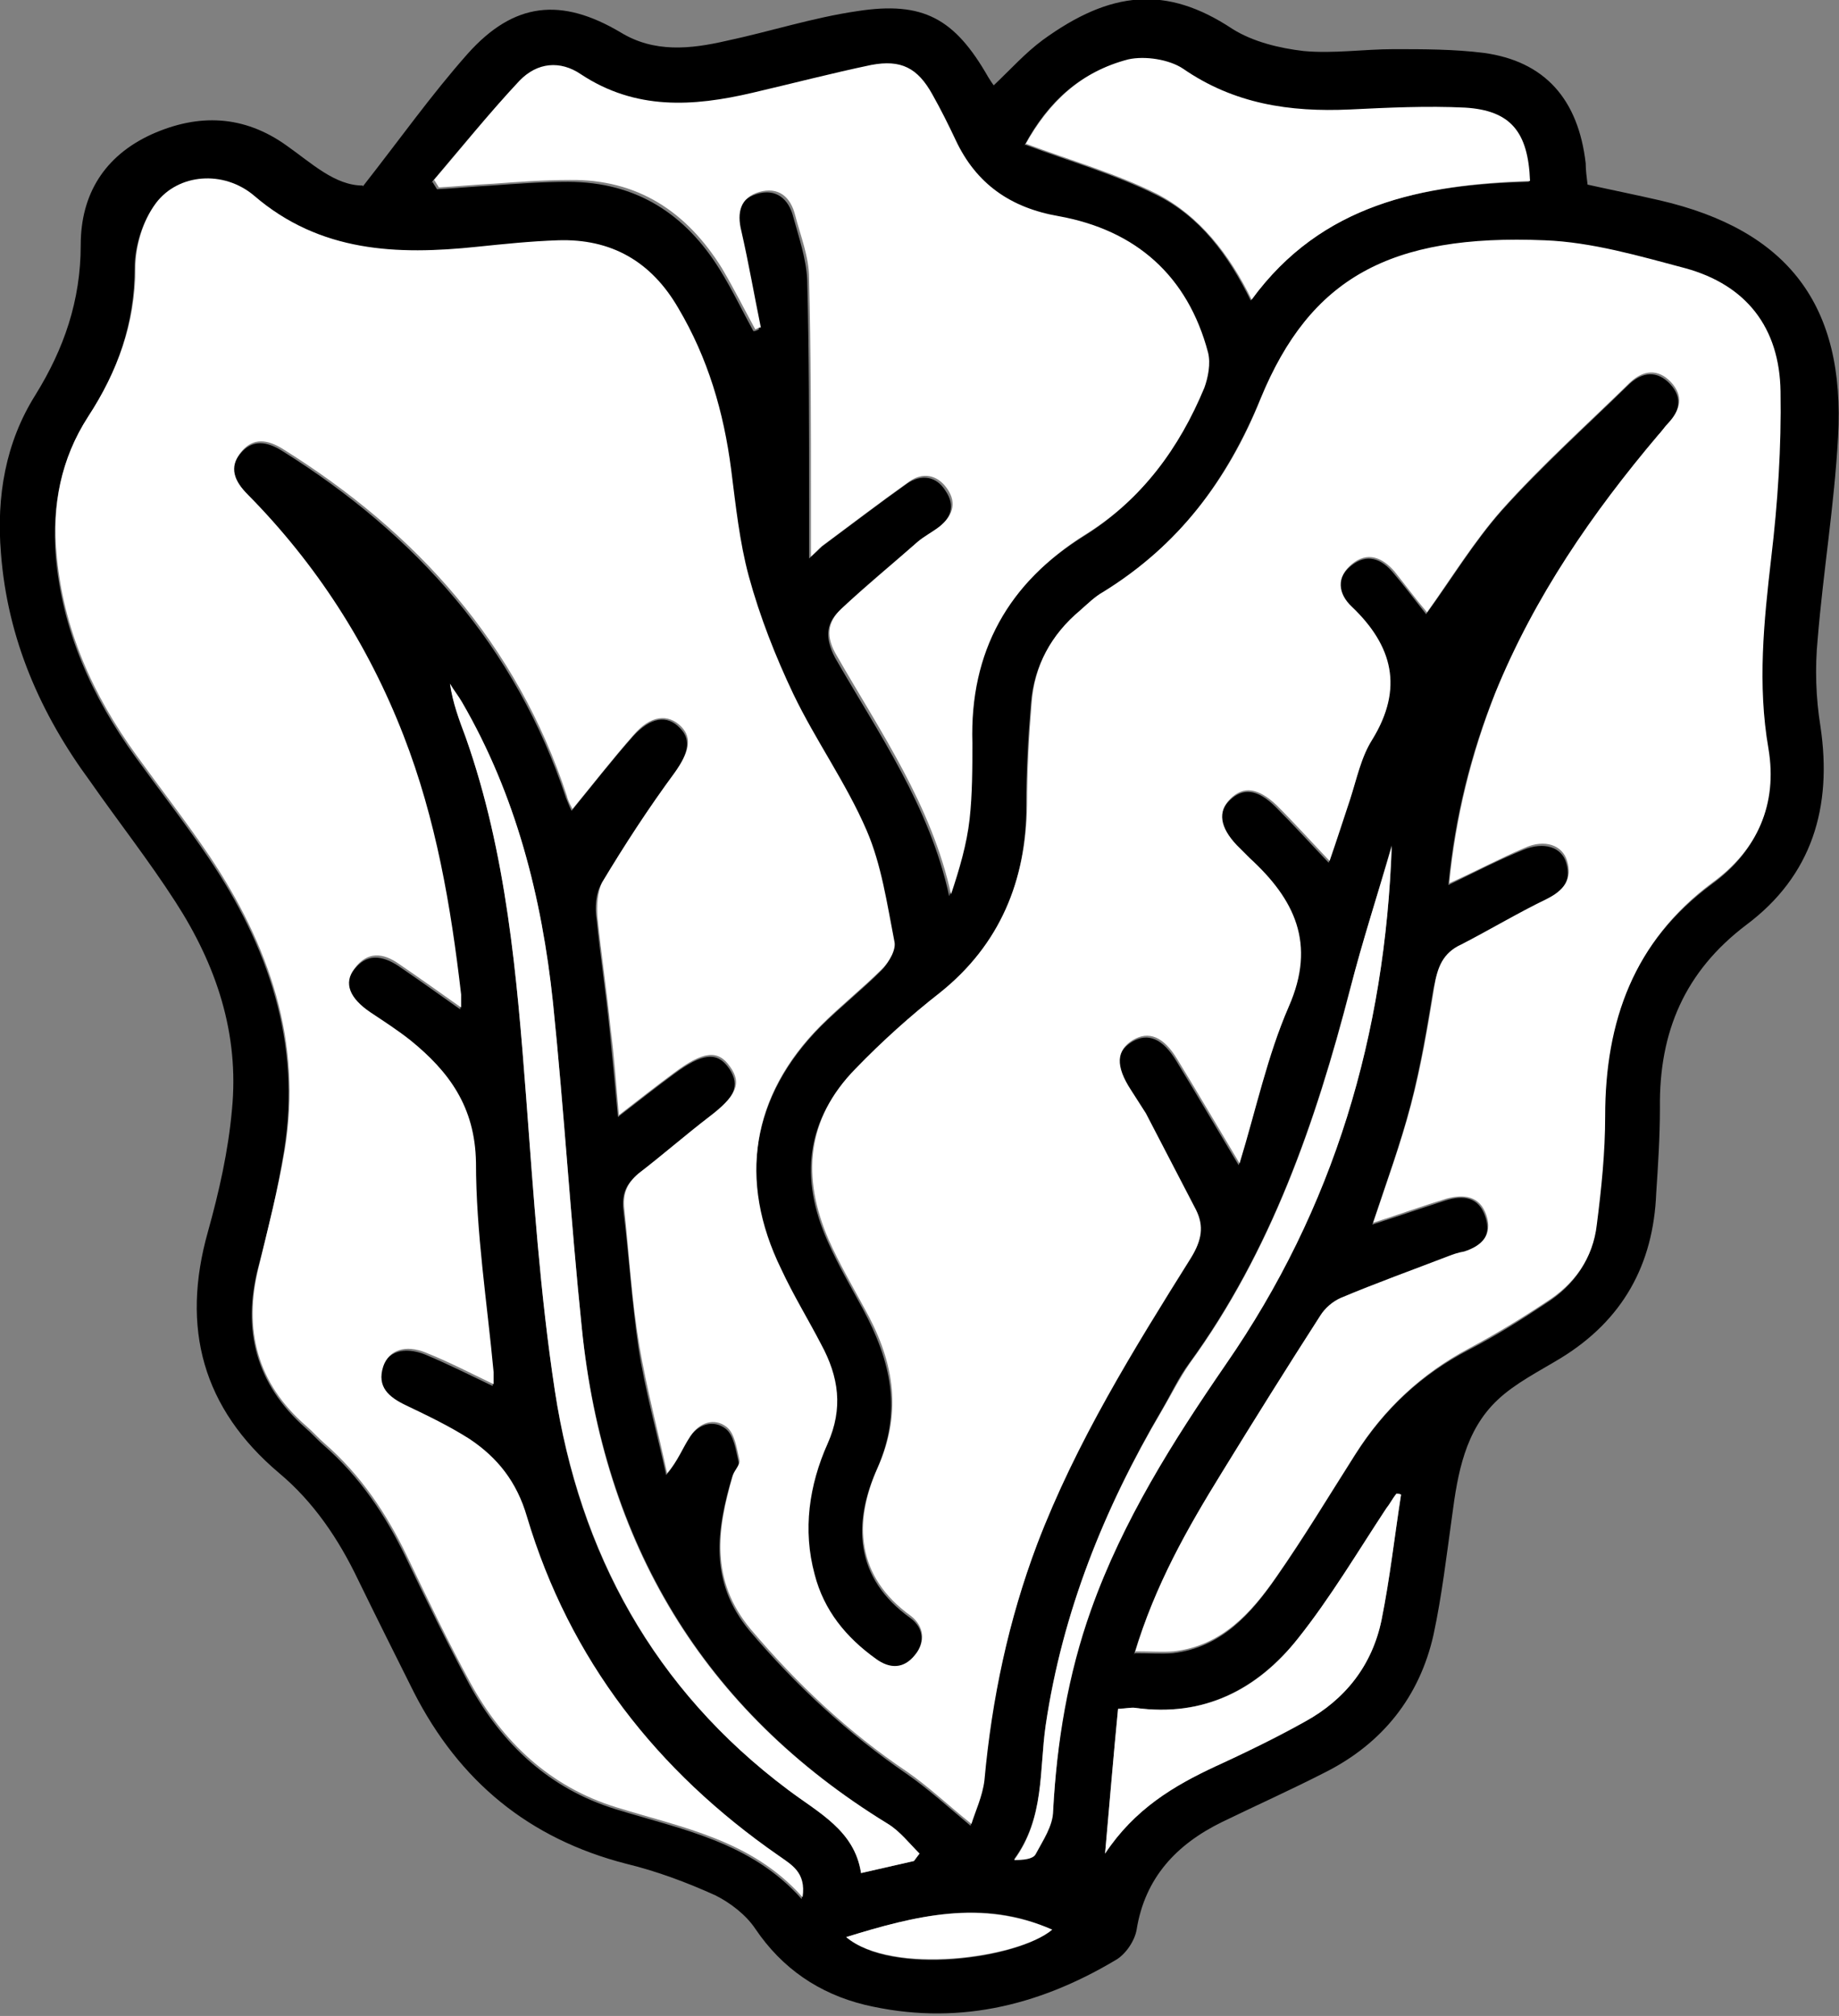
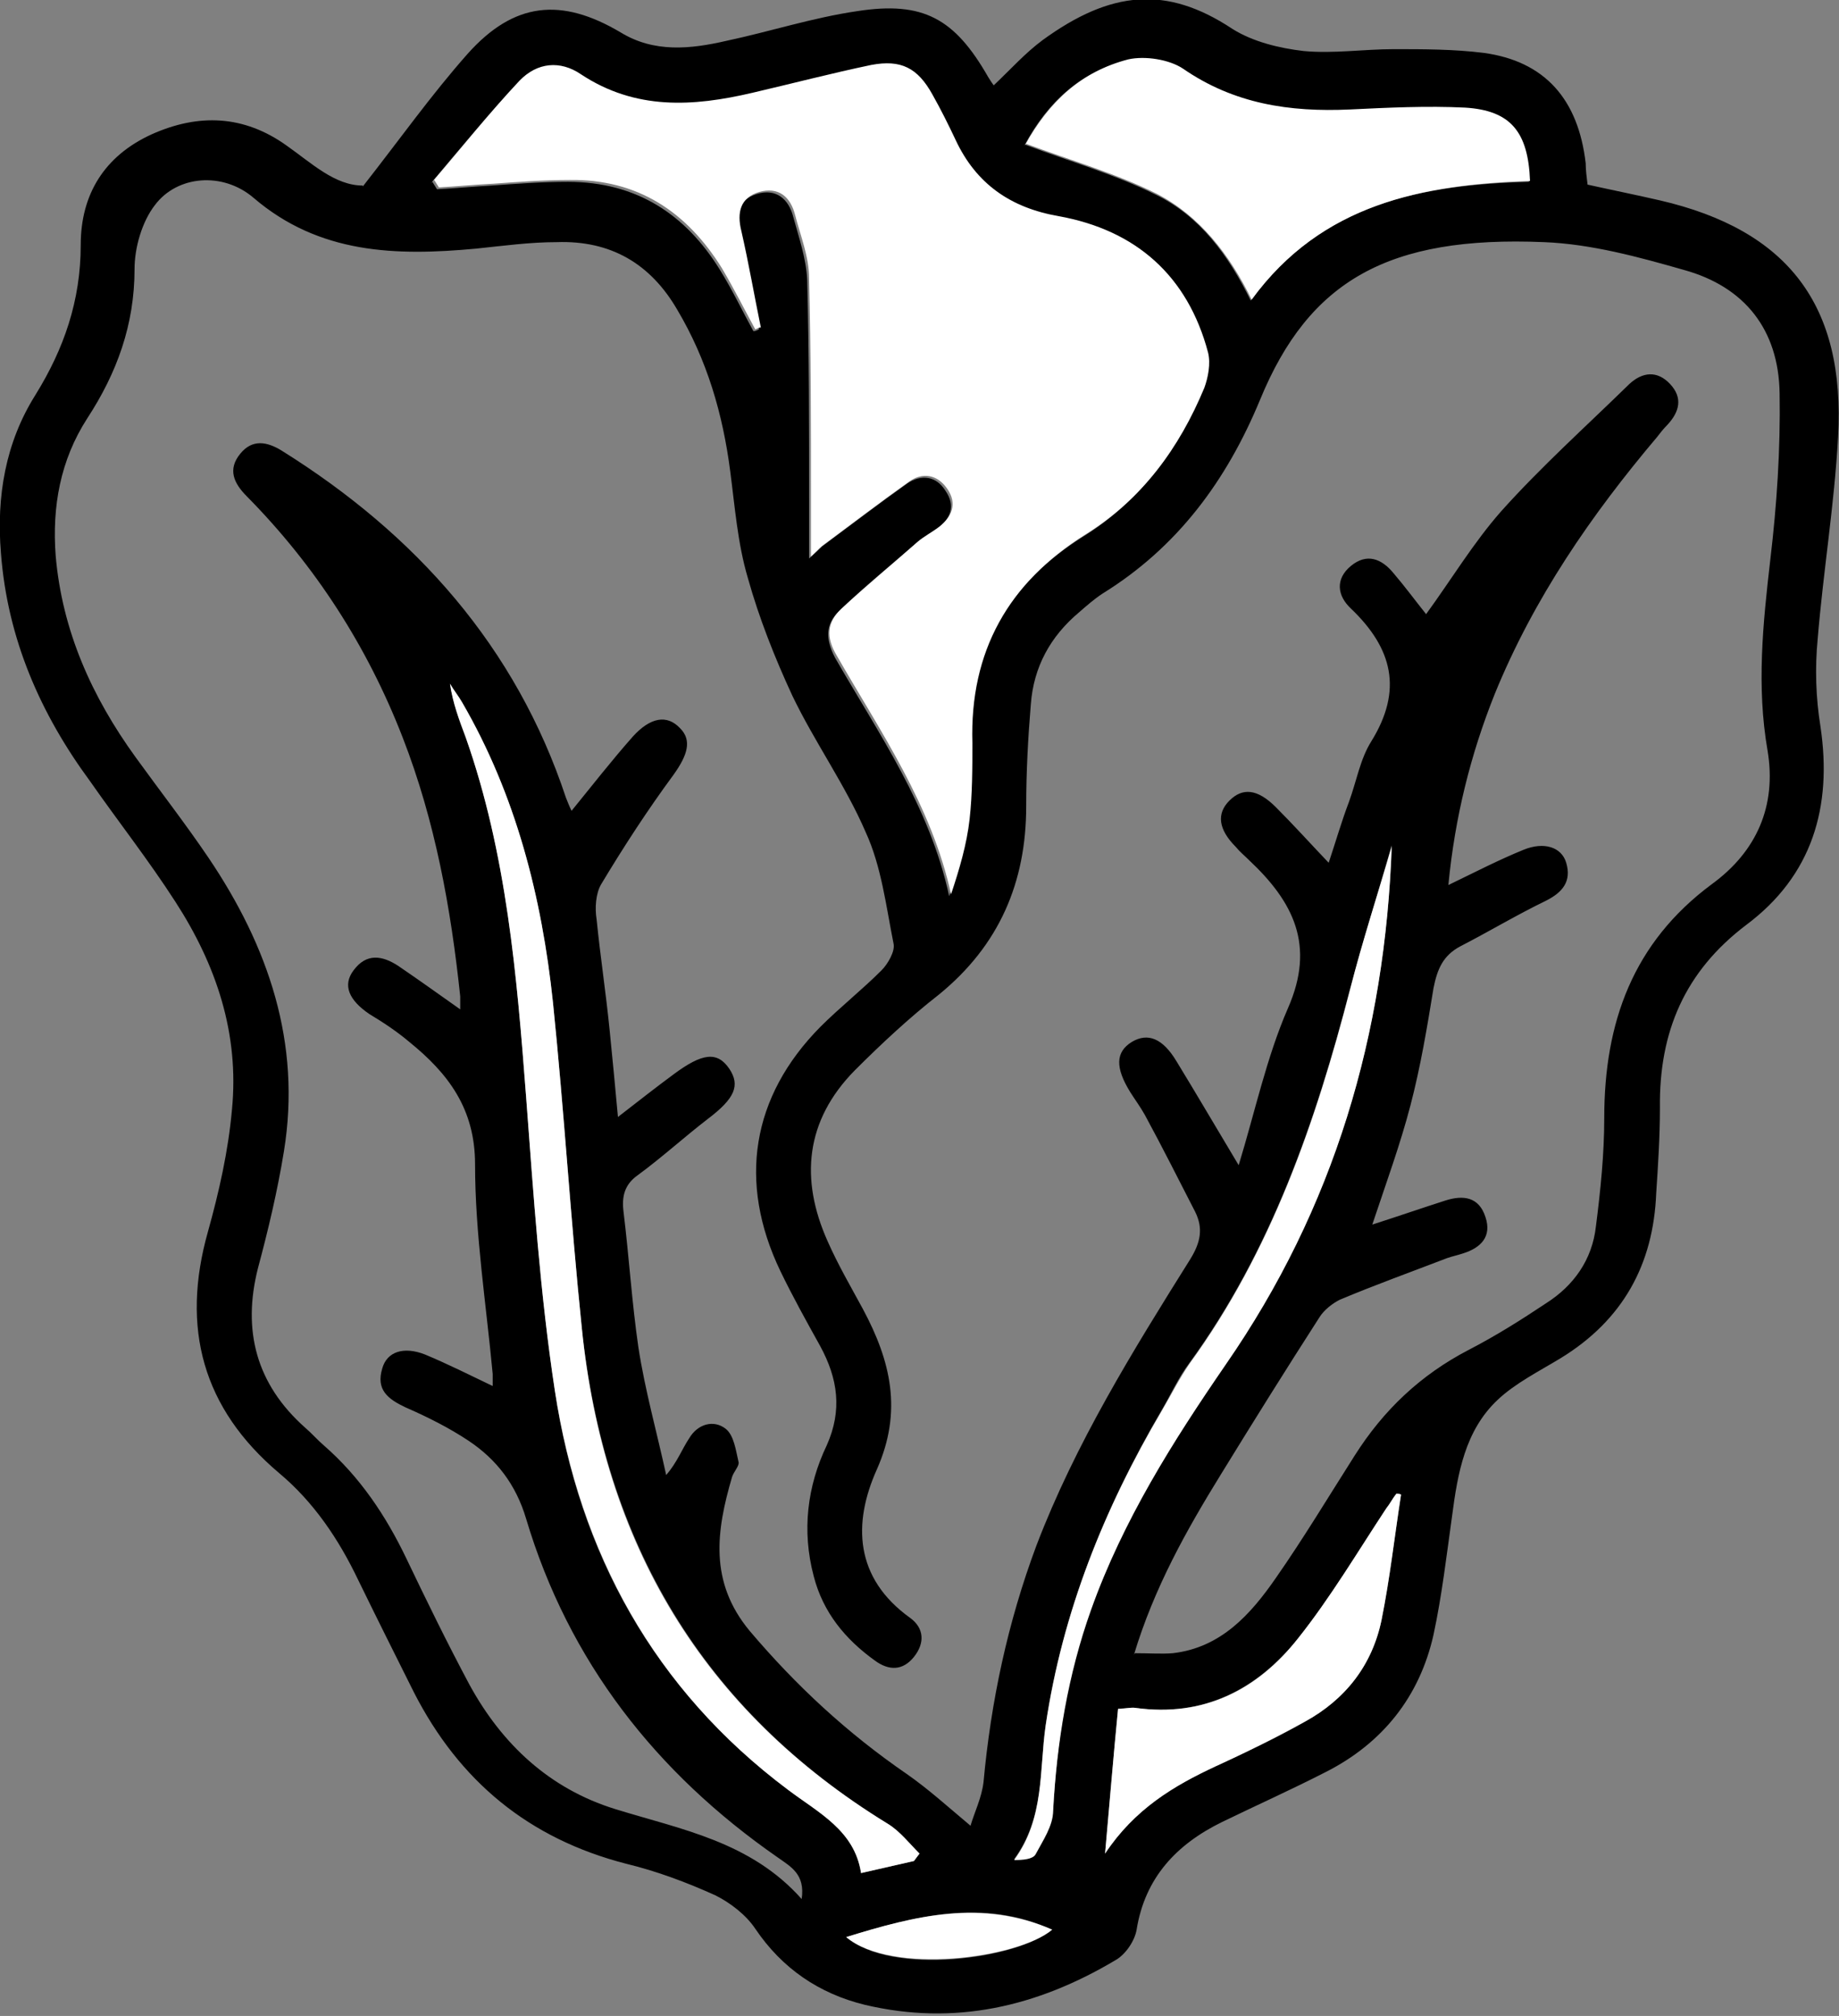
<svg xmlns="http://www.w3.org/2000/svg" id="Warstwa_1" data-name="Warstwa 1" version="1.1" viewBox="0 0 198.2 217.3">
  <rect x="0" y="0" width="198.2" height="217.3" fill="#808080" stroke="none" />
  <defs>
    <style>.cls-2{stroke-width:0;fill:#fff}</style>
  </defs>
  <path d="M39.1 20.1c4-5.1 7.4-9.9 11.3-14.3 5-5.6 10.1-6.1 16.5-2.3 3.6 2.2 7.5 1.8 11.4.9 4.7-1 9.3-2.5 14.1-3.2 7.1-1.1 10.5.8 14.1 7.1.2.3.3.5.6.9 1.8-1.7 3.4-3.5 5.3-4.9 7.3-5.3 13.3-5.9 20.4-1.2 2.2 1.4 5.1 2.1 7.7 2.4 3.2.3 6.5-.2 9.7-.2 3.2 0 6.5 0 9.7.4 6.6.9 10.2 5 11 11.9 0 .7.1 1.5.2 2.3 2.7.6 5.2 1.1 7.8 1.7 13.8 3.2 20 11.3 19.2 25.5-.4 7.3-1.6 14.5-2.2 21.8-.3 3.1-.2 6.3.3 9.4 1.3 8.7-.9 16.1-8 21.4-6.6 5-9.4 11.5-9.3 19.7 0 3.1-.2 6.2-.4 9.2-.3 7.7-3.6 13.7-10.3 17.8-2.3 1.4-4.9 2.7-6.8 4.5-3.5 3.3-4.3 7.9-4.9 12.5-.6 4.3-1.1 8.6-2 12.8-1.5 6.7-5.5 11.7-11.6 14.8-3.7 1.9-7.5 3.6-11.2 5.4-4.9 2.4-8.3 6-9.2 11.6-.2 1.2-1.2 2.7-2.3 3.3-8.4 5-17.3 7.1-27 4.8-4.9-1.2-8.9-3.9-11.8-8.2-1-1.5-2.7-2.8-4.3-3.6-3.1-1.4-6.3-2.6-9.6-3.4-10.5-2.7-18-8.9-22.9-18.5-2-4-4-8-6-12.1-2.1-4.4-4.8-8.4-8.5-11.5-8.3-7-10.6-15.7-7.7-26 1.2-4.3 2.2-8.7 2.6-13.2.8-8.2-1.7-15.6-6.1-22.4-2.9-4.5-6.2-8.7-9.2-13C4.4 77 .8 68.9.1 59.6c-.5-6.1.5-11.9 3.7-17 3.1-5 4.9-10.2 4.9-16.2 0-5.5 2.6-9.6 7.6-11.9 5.1-2.3 10-2.1 14.6 1.2 2.7 1.9 5.2 4.3 8.2 4.3zm83.2 158.1c1.6 0 2.9.1 4.1 0 5.2-.6 8.4-4.2 11.1-8.1 3-4.3 5.7-8.8 8.5-13.2 3.1-4.9 7.1-8.7 12.3-11.4 2.9-1.5 5.6-3.2 8.3-5 3-1.9 5-4.7 5.4-8.3.5-3.9.9-7.8.9-11.7 0-10.3 3.1-18.9 11.6-25.2 4.8-3.5 7-8.4 6-14.4-1.2-6.9-.5-13.7.3-20.6.7-5.9 1.1-11.9 1-17.9-.1-6.9-3.8-11.5-10.3-13.3-4.9-1.4-10-2.8-15.1-3-16.7-.7-25.3 4.1-30.6 17-3.6 8.7-8.9 15.9-17 20.9-.9.6-1.7 1.3-2.5 2-3.1 2.6-4.9 5.9-5.2 9.9-.3 3.6-.5 7.3-.5 11 0 8.2-2.9 15-9.4 20.3-3.2 2.5-6.2 5.3-9.1 8.2-5.3 5.4-5.9 11.7-2.9 18.4 1.1 2.5 2.5 4.9 3.8 7.3 3 5.6 4.3 11 1.5 17.3-2.6 5.8-2.4 11.7 3.6 16 1.5 1.1 1.6 2.7.4 4.2-1.2 1.5-2.7 1.5-4.2.4-3.2-2.3-5.6-5.2-6.6-9.1-1.3-4.9-.7-9.7 1.4-14.1 1.7-3.8 1.2-7.2-.7-10.7-1.5-2.7-3-5.4-4.3-8.1-4.6-9.6-3.1-18.8 4.3-26.3 2.1-2.1 4.5-4 6.6-6.1.7-.7 1.5-2.1 1.3-2.9-.8-4-1.3-8.3-3-12-2.2-5.1-5.5-9.7-7.9-14.7-1.9-4.1-3.6-8.4-4.8-12.7-1.1-3.7-1.4-7.7-1.9-11.5-.8-6.2-2.5-12-5.7-17.4-2.9-5-7.2-7.5-13-7.3-2.9 0-5.8.4-8.7.7-8.6.8-16.9.6-24-5.5-3.3-2.8-8.2-2.4-10.6.8-1.4 1.8-2.2 4.6-2.2 6.9 0 6-1.9 11.2-5.1 16.1-2.9 4.5-3.8 9.5-3.4 14.8.7 8.1 3.9 15.2 8.6 21.7 2.6 3.6 5.4 7.2 7.9 10.9 6.4 9.5 10 19.9 8.1 31.6-.7 4.3-1.7 8.5-2.8 12.6-1.7 6.7-.2 12.5 5.1 17.2.7.6 1.3 1.3 2 1.9 3.9 3.4 6.7 7.6 8.9 12.2s4.4 9.1 6.8 13.6c3.5 6.4 8.6 11.2 15.7 13.4 7.1 2.2 14.6 3.5 20.1 9.7.4-2.7-1.2-3.5-2.6-4.5-13.1-9.1-22.5-21.1-27.1-36.5-1.1-3.7-3.2-6.4-6.2-8.4-2.1-1.4-4.5-2.6-6.8-3.6-1.9-.9-3.2-1.9-2.5-4.2.5-1.8 2.3-2.4 4.6-1.5 2.4 1 4.8 2.2 7.3 3.4v-1.3c-.7-7.5-1.9-15.1-1.9-22.6 0-6-2.9-9.8-7.1-13.2-1.3-1.1-2.8-2.1-4.3-3-2.2-1.5-2.9-3.1-1.7-4.7 1.4-1.9 3.1-1.6 4.8-.5 2.2 1.5 4.3 3 6.7 4.7v-1.4c-1-9.5-2.7-18.9-6.2-27.9-3.8-9.8-9.4-18.5-16.8-26-1.4-1.4-2.1-2.9-.7-4.6 1.3-1.6 2.9-1.3 4.5-.3C44.8 57.6 55.6 69.7 61 86c.2.5.4 1 .6 1.4 2.2-2.7 4.3-5.4 6.6-8 1.9-2.1 3.7-2.4 5.1-.9 1.3 1.3.8 2.9-.7 5-2.8 3.8-5.4 7.8-7.8 11.8-.6 1-.7 2.6-.5 3.8.4 4 1 7.9 1.4 11.9.3 3 .6 6.1.9 9.4 2.2-1.7 4.1-3.2 6-4.6 3.1-2.3 4.7-2.5 6-.6 1.2 1.8.6 3.2-2.3 5.4-2.6 2-5 4.2-7.6 6.1-1.4 1-1.7 2.3-1.5 3.9.6 4.9.9 9.8 1.6 14.6.7 4.6 2 9.2 3 13.8 1.2-1.4 1.7-2.8 2.5-4 .9-1.5 2.6-2 3.9-1 .9.7 1.1 2.3 1.4 3.6.1.4-.5 1-.7 1.6-1.7 5.8-2.5 11.3 1.9 16.6 5 5.9 10.5 11 16.9 15.4 2.3 1.6 4.4 3.5 6.9 5.6.4-1.4 1.2-3 1.4-4.7.8-8.7 2.6-17.2 5.7-25.5 4.2-11 10.4-21 16.6-30.9 1.1-1.8 1.4-3.3.5-5.1-1.8-3.5-3.5-6.9-5.4-10.4-.5-.9-1.1-1.7-1.6-2.5-1.6-2.6-1.6-4.3.2-5.4 1.7-1 3.3-.4 4.8 2.1 2.2 3.6 4.3 7.2 6.7 11.2 1.8-5.9 3-11.6 5.3-16.9 3-6.8.6-11.5-4.2-16-.5-.5-1-.9-1.4-1.4-1.9-1.9-2.1-3.6-.7-5 1.4-1.4 3-1.3 5 .7 1.9 1.9 3.7 3.9 5.7 6 .8-2.4 1.4-4.5 2.2-6.6.8-2.2 1.2-4.6 2.4-6.5 3.4-5.5 2.3-10-2.2-14.3-1.5-1.4-1.7-3.2 0-4.6 1.7-1.4 3.3-.8 4.6.8 1.2 1.4 2.3 2.9 3.5 4.4 2.7-3.7 5.1-7.7 8.1-11.1 4.3-4.8 9.2-9.2 13.8-13.7 1.4-1.3 3-1.5 4.4 0 1.4 1.5 1 3-.3 4.4-.4.4-.8.9-1.1 1.3-7.1 8.4-13.3 17.4-17.5 27.7-2.6 6.5-4.3 13.3-5 20.6 2.9-1.4 5.4-2.7 8.1-3.8 2.2-.9 4.1-.3 4.6 1.4.6 2-.4 3.2-2.2 4.1-3.1 1.5-6.1 3.3-9.2 4.9-1.9 1-2.5 2.5-2.9 4.5-.7 4.3-1.4 8.5-2.5 12.7-1.1 4.2-2.6 8.3-4.1 12.8 2.8-.9 5.4-1.8 7.9-2.6 1.9-.6 3.6-.4 4.3 1.8.7 2.1-.5 3.3-2.4 3.9-.6.2-1.1.3-1.7.5-3.9 1.5-7.8 2.9-11.6 4.5-.8.4-1.7 1.1-2.2 1.9-3.6 5.6-7.1 11.2-10.6 16.9-3.7 6-7.2 12.2-9.4 19.5zM46.6 19.6l.5.8c2-.1 4-.3 5.9-.4 2.7-.2 5.5-.4 8.2-.4 7.4 0 12.7 3.5 16.4 9.5 1.3 2.1 2.4 4.4 3.6 6.6.2 0 .4-.1.6-.2-.7-3.5-1.3-7-2.1-10.4-.5-2-.1-3.6 1.9-4.2 2-.6 3.4.5 3.9 2.5.6 2.2 1.4 4.5 1.5 6.8.2 7.9.2 15.8.2 23.7v6.3c.8-.7 1.1-1 1.4-1.3 3.1-2.3 6.1-4.6 9.2-6.8 1.5-1 3.1-.8 4.1.8 1.1 1.6.6 3-.9 4.1-.7.6-1.6 1-2.3 1.6-2.8 2.4-5.6 4.7-8.2 7.2-1.5 1.4-1.6 3-.5 5.1 4.7 8.2 10.2 16 12.3 25.7.9-2.7 1.7-5.4 2-8.1.3-2.7.4-5.5.3-8.2-.3-9.9 3.9-17.3 12.2-22.5 6.1-3.8 10.1-9.3 12.8-15.8.5-1.1.7-2.6.4-3.8-2.2-8.3-7.8-13.2-16.1-14.7-5.2-.9-8.9-3.5-11.1-8.2-.8-1.7-1.6-3.3-2.5-4.9-1.6-2.9-3.4-3.8-6.6-3.2-4.3.9-8.6 2-12.8 3-6.4 1.5-12.6 1.9-18.5-2-2.2-1.5-4.8-1.3-6.6.7-3.2 3.5-6.3 7.2-9.4 10.9zm63.9-4c4.8 1.8 9.7 3.2 14.1 5.4 4.7 2.3 7.8 6.5 10.2 11.4 7.5-10.4 18.4-12.5 30-12.8-.2-5.3-2-7.6-7-7.9-4.1-.3-8.3 0-12.4.2-6.5.3-12.5-.6-18-4.4-1.5-1-4.1-1.4-5.9-1-5 1.2-8.6 4.5-11.1 9.2zm-12 185 .6-.8c-1.1-1.1-2.1-2.4-3.4-3.2-20-12.3-30.6-30.4-33-53.5-1.2-11.7-1.9-23.4-3.1-35-1.2-11.4-4-22.4-9.8-32.4-.4-.7-.9-1.3-1.3-2 .3 2.1 1 4 1.7 5.8 4.4 12.5 5.5 25.6 6.5 38.7.8 10.6 1.5 21.2 3.1 31.7 2.6 17.5 10.7 32.2 25.1 43 3.3 2.5 7.2 4.3 7.9 9 2.2-.5 4-.9 5.7-1.3zM150 91.1c-1.5 5.2-3.1 10.3-4.5 15.5-3.7 14.3-8.5 28.2-17.3 40.3-1.2 1.6-2 3.4-3 5.1-6.2 10.6-10.7 21.8-12.5 33.9-.7 4.9-.1 10-3.4 14.5 1 0 2-.1 2.3-.6.8-1.5 1.8-3.1 1.9-4.7.4-7.4 1.5-14.7 4.1-21.7 3.5-9.5 8.8-18.1 14.5-26.4 11.7-16.8 17.2-35.6 17.9-56zm-30.9 108.7c3.2-4.9 7.4-7.3 11.9-9.4 3.2-1.5 6.5-3 9.6-4.8 4.4-2.4 7.3-6.2 8.3-11 .9-4.4 1.4-9 2.1-13.5-.2 0-.3 0-.5-.1-.4.5-.7 1.1-1.1 1.6-3.1 4.7-6 9.6-9.5 14-4.4 5.5-10.2 8.5-17.5 7.5-.5 0-1.1 0-1.9.1-.5 5.1-.9 10-1.4 15.6zm-27.9 9c4.9 4.2 18.4 2.4 22.2-.8-7.5-3.4-14.7-1.5-22.2.8z" style="stroke-width:0;fill:#000" />
-   <path class="cls-2" d="M122.3 178.2c2.2-7.4 5.7-13.5 9.4-19.5 3.5-5.7 7-11.3 10.6-16.9.5-.8 1.3-1.5 2.2-1.9 3.8-1.6 7.7-3 11.6-4.5.5-.2 1.1-.4 1.7-.5 1.9-.6 3.1-1.8 2.4-3.9-.7-2.1-2.4-2.3-4.3-1.8-2.6.8-5.1 1.7-7.9 2.6 1.5-4.5 3-8.6 4.1-12.8 1.1-4.2 1.8-8.4 2.5-12.7.3-2 .9-3.6 2.9-4.5 3.1-1.6 6.1-3.4 9.2-4.9 1.8-.9 2.8-2.1 2.2-4.1-.5-1.7-2.4-2.4-4.6-1.4-2.6 1.1-5.2 2.5-8.1 3.8.7-7.2 2.4-14 5-20.6 4.2-10.3 10.4-19.3 17.5-27.7.4-.4.7-.9 1.1-1.3 1.3-1.4 1.7-2.9.3-4.4-1.4-1.5-3-1.3-4.4 0-4.6 4.5-9.5 8.9-13.8 13.7-3 3.4-5.4 7.3-8.1 11.1-1.2-1.4-2.3-2.9-3.5-4.4-1.3-1.5-2.9-2.2-4.6-.8-1.7 1.4-1.5 3.2 0 4.6 4.4 4.2 5.6 8.8 2.2 14.3-1.2 1.9-1.7 4.3-2.4 6.5-.7 2.1-1.4 4.3-2.2 6.6-2-2.1-3.8-4.1-5.7-6-2-1.9-3.6-2.1-5-.7-1.4 1.4-1.1 3.1.7 5l1.4 1.4c4.8 4.4 7.2 9.2 4.2 16-2.3 5.3-3.5 11-5.3 16.9-2.4-4-4.5-7.6-6.7-11.2-1.5-2.5-3.1-3.1-4.8-2.1-1.8 1.1-1.9 2.8-.2 5.4.5.8 1.1 1.7 1.6 2.5 1.8 3.5 3.6 6.9 5.4 10.4.9 1.8.6 3.3-.5 5.1-6.2 9.9-12.4 19.9-16.6 30.9-3.1 8.2-4.9 16.7-5.7 25.5-.2 1.7-1 3.4-1.4 4.7-2.5-2-4.6-4-6.9-5.6-6.4-4.3-11.9-9.5-16.9-15.4-4.4-5.3-3.6-10.8-1.9-16.6.2-.6.8-1.1.7-1.6-.3-1.3-.5-2.9-1.4-3.6-1.3-1-2.9-.5-3.9 1-.8 1.2-1.3 2.6-2.5 4-1-4.6-2.2-9.1-3-13.8-.8-4.8-1.1-9.7-1.6-14.6-.2-1.6.2-2.8 1.5-3.9 2.6-2 5-4.1 7.6-6.1 2.9-2.2 3.6-3.6 2.3-5.4-1.3-1.9-2.9-1.7-6 .6-1.9 1.4-3.8 2.9-6 4.6-.3-3.3-.5-6.4-.9-9.4-.4-4-1-7.9-1.4-11.9-.1-1.3 0-2.8.5-3.8 2.4-4 5-8 7.8-11.8 1.5-2.1 2-3.7.7-5-1.4-1.4-3.3-1.2-5.1.9-2.2 2.5-4.3 5.2-6.6 8-.2-.4-.5-.9-.6-1.4-5.4-16.4-16.2-28.4-30.6-37.4-1.6-1-3.2-1.3-4.5.3-1.4 1.7-.7 3.2.7 4.6 7.4 7.5 13 16.2 16.8 26 3.5 9 5.1 18.4 6.2 27.9v1.4c-2.4-1.7-4.5-3.2-6.7-4.7-1.7-1.2-3.4-1.4-4.8.5-1.2 1.6-.5 3.2 1.7 4.7 1.5 1 2.9 1.9 4.3 3 4.2 3.4 7 7.2 7.1 13.2 0 7.5 1.2 15.1 1.9 22.6v1.3c-2.5-1.2-4.8-2.4-7.3-3.4-2.2-.9-4-.3-4.6 1.5-.7 2.2.6 3.3 2.5 4.2 2.3 1.1 4.6 2.2 6.8 3.6 3 2 5.1 4.6 6.2 8.4 4.6 15.4 14 27.4 27.1 36.5 1.4 1 3 1.8 2.6 4.5-5.5-6.2-13-7.5-20.1-9.7-7.1-2.2-12.2-7-15.7-13.4-2.4-4.4-4.6-9-6.8-13.6s-5-8.8-8.9-12.2c-.7-.6-1.3-1.3-2-1.9-5.3-4.6-6.8-10.4-5.1-17.2 1-4.2 2.1-8.4 2.8-12.6 1.9-11.7-1.7-22-8.1-31.6-2.5-3.7-5.3-7.3-7.9-10.9-4.7-6.5-7.9-13.6-8.6-21.7-.5-5.3.5-10.3 3.4-14.8 3.2-4.9 5.1-10.1 5.1-16.1 0-2.3.8-5 2.2-6.9 2.4-3.2 7.3-3.6 10.6-.8 7.1 6.1 15.4 6.4 24 5.5 2.9-.3 5.8-.6 8.7-.7 5.8-.2 10.1 2.3 13 7.3 3.2 5.4 4.9 11.2 5.7 17.4.5 3.9.9 7.8 1.9 11.5 1.2 4.4 2.9 8.7 4.8 12.7 2.4 5 5.7 9.6 7.9 14.7 1.6 3.7 2.2 7.9 3 12 .2.9-.6 2.2-1.3 2.9-2.1 2.1-4.5 4-6.6 6.1-7.5 7.5-9 16.7-4.3 26.3 1.3 2.8 2.9 5.4 4.3 8.1 1.9 3.5 2.4 6.9.7 10.7-2 4.5-2.7 9.3-1.4 14.1 1 3.9 3.4 6.8 6.6 9.1 1.5 1.1 3 1.1 4.2-.4 1.2-1.4 1-3.1-.4-4.2-6-4.3-6.2-10.2-3.6-16 2.8-6.3 1.6-11.8-1.5-17.3-1.3-2.4-2.7-4.8-3.8-7.3-2.9-6.7-2.4-13 2.9-18.4 2.8-2.9 5.9-5.7 9.1-8.2 6.5-5.2 9.3-12.1 9.4-20.3 0-3.7.2-7.3.5-11 .3-4 2.1-7.3 5.2-9.9.8-.7 1.6-1.5 2.5-2 8.1-5 13.5-12.1 17-20.9 5.3-12.9 13.9-17.7 30.6-17 5.1.2 10.2 1.7 15.1 3 6.6 1.8 10.2 6.4 10.3 13.3.1 6-.3 12-1 17.9-.8 6.9-1.5 13.7-.3 20.6 1 6-1.2 10.9-6 14.4-8.5 6.3-11.6 15-11.6 25.2 0 3.9-.4 7.8-.9 11.7-.4 3.6-2.4 6.4-5.4 8.3-2.7 1.8-5.5 3.5-8.3 5-5.1 2.7-9.2 6.5-12.3 11.4-2.8 4.4-5.5 8.9-8.5 13.2-2.7 3.9-5.9 7.5-11.1 8.1-1.2.1-2.4 0-4.1 0z" />
  <path class="cls-2" d="M46.6 19.6c3.1-3.6 6.1-7.4 9.4-10.9 1.9-2 4.4-2.2 6.6-.7 5.9 3.9 12.1 3.5 18.5 2 4.3-1 8.5-2.1 12.8-3 3.2-.6 5 .3 6.6 3.2.9 1.6 1.7 3.2 2.5 4.9 2.2 4.7 5.9 7.3 11.1 8.2 8.3 1.5 13.9 6.4 16.1 14.7.3 1.2 0 2.7-.4 3.8-2.7 6.5-6.7 12-12.8 15.8-8.3 5.2-12.5 12.6-12.2 22.5 0 2.7 0 5.5-.3 8.2-.3 2.7-1.1 5.4-2 8.1-2.1-9.6-7.6-17.5-12.3-25.7-1.2-2-1.1-3.6.5-5.1 2.7-2.5 5.5-4.8 8.2-7.2.7-.6 1.5-1 2.3-1.6 1.4-1.1 2-2.5.9-4.1-1.1-1.6-2.7-1.8-4.1-.8-3.1 2.2-6.1 4.5-9.2 6.8-.3.2-.6.5-1.4 1.3v-6.3c0-7.9 0-15.8-.2-23.7 0-2.3-.9-4.5-1.5-6.8-.5-2-1.8-3.1-3.9-2.5-2 .6-2.4 2.2-1.9 4.2.8 3.5 1.4 7 2.1 10.4-.2 0-.4.1-.6.2-1.2-2.2-2.3-4.4-3.6-6.6-3.8-6.1-9.1-9.6-16.4-9.5-2.7 0-5.5.2-8.2.4-2 .1-4 .3-5.9.4l-.5-.8zM110.5 15.6c2.6-4.7 6.1-7.9 11.1-9.2 1.8-.4 4.4 0 5.9 1 5.5 3.8 11.5 4.7 18 4.4 4.1-.2 8.3-.4 12.4-.2 4.9.3 6.8 2.6 7 7.9-11.5.4-22.4 2.4-30 12.8-2.4-4.9-5.6-9-10.2-11.4-4.4-2.2-9.3-3.6-14.1-5.4zM98.5 200.6c-1.8.4-3.5.8-5.7 1.3-.7-4.6-4.6-6.5-7.9-9-14.4-10.8-22.4-25.5-25.1-43-1.6-10.5-2.3-21.1-3.1-31.7-1-13.1-2.1-26.2-6.5-38.7-.7-1.9-1.4-3.7-1.7-5.8.4.7.9 1.3 1.3 2 5.8 10 8.6 21 9.8 32.4 1.2 11.7 1.9 23.4 3.1 35 2.3 23.1 12.9 41.2 33 53.5 1.3.8 2.3 2.1 3.4 3.2l-.6.8zM150 91.1c-.7 20.4-6.2 39.1-17.9 56-5.7 8.3-11.1 16.8-14.5 26.4-2.5 7-3.7 14.3-4.1 21.7 0 1.6-1.1 3.2-1.9 4.7-.3.5-1.3.6-2.3.6 3.3-4.5 2.7-9.7 3.4-14.5 1.8-12.2 6.3-23.4 12.5-33.9 1-1.7 1.9-3.5 3-5.1 8.8-12.1 13.6-26 17.3-40.3 1.3-5.2 3-10.3 4.5-15.5zM119.1 199.8c.5-5.6.9-10.5 1.4-15.6.8 0 1.4-.2 1.9-.1 7.3 1 13.1-1.9 17.5-7.5 3.5-4.4 6.4-9.3 9.5-14 .4-.5.7-1.1 1.1-1.6.2 0 .3 0 .5.1-.7 4.5-1.2 9-2.1 13.5-1 4.9-3.9 8.6-8.3 11-3.1 1.7-6.3 3.3-9.6 4.8-4.5 2.1-8.7 4.6-11.9 9.4zM91.2 208.8c7.4-2.3 14.6-4.1 22.2-.8-3.7 3.1-17.3 4.9-22.2.8z" />
</svg>